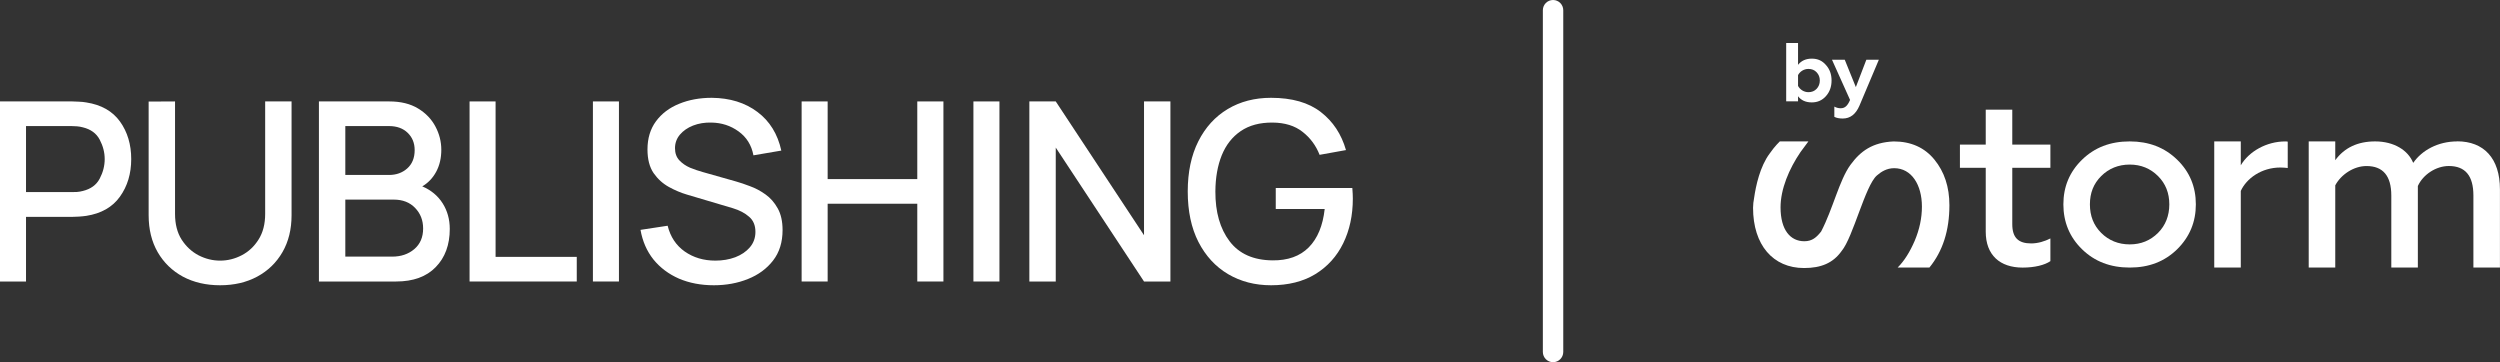
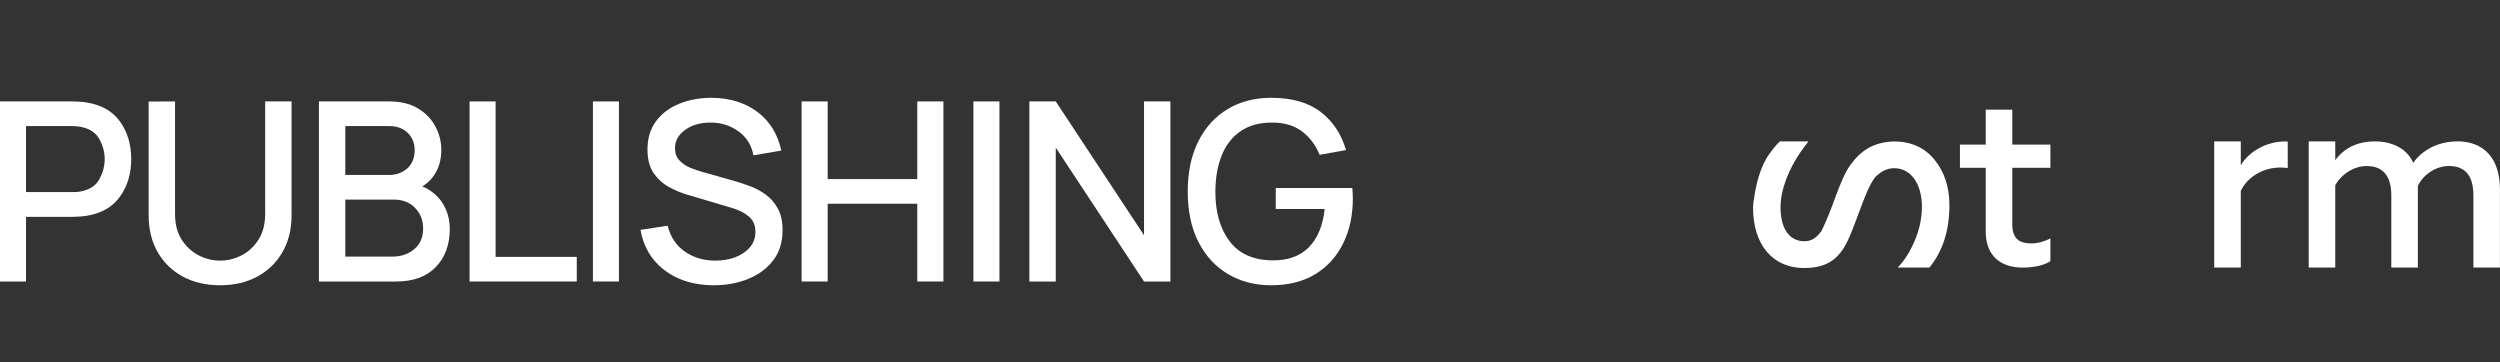
<svg xmlns="http://www.w3.org/2000/svg" width="283" height="41" viewBox="0 0 283 41" fill="none">
  <rect x="0" y="0" width="283" height="41" fill="#333333" stroke="none" />
  <g clip-path="url(#clip0_1_110)">
    <path d="M227.79 12.418H224.785V16.366H221.863V18.992H224.785V26.23C224.785 28.883 226.4 30.291 228.96 30.291C230.322 30.291 231.466 30.003 232.104 29.561V26.991C231.463 27.321 230.685 27.556 229.933 27.556C228.488 27.556 227.79 26.92 227.79 25.373V18.992H232.104V16.366H227.79V12.418Z" fill="white" />
-     <path d="M241.085 16.007C238.888 16.007 237.107 16.696 235.688 18.079C234.268 19.461 233.574 21.146 233.574 23.133C233.574 25.119 234.268 26.834 235.688 28.216C237.107 29.599 238.888 30.288 241.085 30.288C243.282 30.288 245.037 29.599 246.456 28.216C247.876 26.808 248.57 25.122 248.57 23.133C248.57 21.144 247.876 19.458 246.456 18.079C245.037 16.696 243.256 16.007 241.085 16.007ZM244.286 26.366C243.422 27.223 242.365 27.665 241.085 27.665C239.806 27.665 238.719 27.223 237.858 26.366C236.994 25.508 236.578 24.433 236.578 23.133C236.578 21.833 236.997 20.784 237.858 19.929C238.722 19.072 239.806 18.63 241.085 18.63C242.365 18.63 243.422 19.072 244.286 19.929C245.15 20.787 245.566 21.863 245.566 23.133C245.566 24.403 245.147 25.508 244.286 26.366Z" fill="white" />
    <path d="M253.657 18.715V16.007H250.652V30.288H253.657V21.615C254.298 20.206 255.993 18.963 258.137 18.963C258.443 18.963 258.722 18.989 258.971 19.019V16.036C258.888 16.01 258.805 16.01 258.692 16.01C256.578 16.01 254.574 17.142 253.654 18.718L253.657 18.715Z" fill="white" />
    <path d="M278.157 16.007C275.957 16.007 274.149 17.029 273.175 18.438C272.59 17.003 271.005 16.007 268.861 16.007C266.884 16.007 265.381 16.726 264.351 18.135V16.007H261.346V30.288H264.351V20.979C265.019 19.735 266.465 18.795 267.884 18.795C269.749 18.795 270.696 19.9 270.696 22.137V30.285H273.701V21.058C274.286 19.759 275.761 18.792 277.207 18.792C279.072 18.792 279.989 19.897 279.989 22.134V30.282H282.994V21.441C282.994 17.905 281.156 15.998 278.151 15.998L278.157 16.007Z" fill="white" />
    <path d="M218.983 18.076C217.867 16.705 216.326 16.01 214.361 16.01C211.973 16.116 210.611 17.097 209.467 18.668C208.206 20.401 207.487 23.651 206.151 26.209C205.637 26.855 205.153 27.309 204.248 27.309C202.677 27.309 201.558 26.047 201.558 23.469C201.558 21.403 202.52 19.119 203.817 17.215L204.711 16.007H201.475C201.475 16.007 200.917 16.526 200.341 17.36C200.341 17.363 200.335 17.365 200.335 17.368C199.227 18.842 198.758 21.055 198.568 22.387C198.494 22.776 198.446 23.162 198.446 23.522C198.446 27.736 200.712 30.341 204.215 30.341C206.148 30.341 207.508 29.778 208.476 28.408C209.773 26.849 211.139 21.029 212.457 19.87C212.941 19.446 213.574 19.039 214.42 19.039C216.383 19.039 217.561 20.92 217.561 23.389C217.561 24.677 217.288 25.968 216.745 27.256C216.201 28.517 215.566 29.537 214.812 30.288H218.407C219.919 28.438 220.673 26.101 220.673 23.227C220.673 21.161 220.1 19.443 218.98 18.073L218.983 18.076Z" fill="white" />
-     <path d="M203.538 10.897V11.472H202.196V4.864H203.538V7.337C203.909 6.874 204.423 6.638 205.097 6.638C205.771 6.638 206.276 6.874 206.694 7.355C207.122 7.826 207.333 8.413 207.333 9.111C207.333 9.809 207.125 10.405 206.694 10.885C206.276 11.357 205.744 11.592 205.097 11.592C204.411 11.592 203.889 11.357 203.538 10.894V10.897ZM205.64 10.057C205.878 9.804 206.003 9.491 206.003 9.114C206.003 8.737 205.878 8.433 205.64 8.18C205.403 7.923 205.088 7.802 204.717 7.802C204.194 7.802 203.758 8.094 203.538 8.501V9.727C203.758 10.134 204.194 10.434 204.717 10.434C205.088 10.434 205.403 10.31 205.64 10.057Z" fill="white" />
-     <path d="M207.647 13.228V12.067C207.867 12.191 208.114 12.255 208.369 12.255C208.853 12.255 209.15 11.964 209.426 11.312L207.38 6.762H208.826L210.082 9.86L211.27 6.762H212.686L210.489 11.964C210.07 12.936 209.444 13.417 208.598 13.417C208.209 13.417 207.885 13.352 207.647 13.228Z" fill="white" />
  </g>
-   <path fill-rule="evenodd" clip-rule="evenodd" d="M175.806 0C176.444 0 176.961 0.519 176.961 1.158V39.842C176.961 40.481 176.444 41 175.806 41C175.168 41 174.651 40.481 174.651 39.842V1.158C174.651 0.519 175.168 0 175.806 0Z" fill="white" />
  <path d="M143.881 32.291C142.067 32.291 140.447 31.871 139.018 31.031C137.6 30.191 136.482 28.979 135.664 27.393C134.856 25.808 134.452 23.901 134.452 21.674C134.452 19.476 134.852 17.583 135.65 15.998C136.449 14.412 137.557 13.195 138.976 12.346C140.395 11.496 142.03 11.072 143.881 11.072C146.258 11.072 148.137 11.61 149.518 12.685C150.899 13.752 151.848 15.186 152.365 16.989L149.377 17.527C148.964 16.47 148.32 15.602 147.446 14.922C146.572 14.233 145.44 13.884 144.05 13.875C142.612 13.865 141.414 14.186 140.456 14.837C139.498 15.488 138.779 16.404 138.3 17.583C137.83 18.754 137.59 20.117 137.581 21.674C137.572 24.005 138.107 25.883 139.188 27.308C140.268 28.733 141.889 29.455 144.05 29.474C145.788 29.493 147.155 29.002 148.151 28.002C149.147 26.992 149.748 25.544 149.955 23.656H144.416V21.278H153.083C153.102 21.448 153.116 21.674 153.126 21.957C153.135 22.231 153.14 22.406 153.14 22.481C153.14 24.369 152.778 26.053 152.055 27.535C151.331 29.016 150.279 30.182 148.898 31.031C147.517 31.871 145.844 32.291 143.881 32.291Z" fill="white" />
  <path d="M116.523 31.866V11.482H119.511L129.503 26.629V11.482H132.491V31.866H129.503L119.511 16.706V31.866H116.523Z" fill="white" />
  <path d="M110.191 31.866V11.482H113.137V31.866H110.191Z" fill="white" />
  <path d="M90.744 31.866V11.482H93.69V20.273H103.837V11.482H106.796V31.866H103.837V23.062H93.69V31.866H90.744Z" fill="white" />
  <path d="M80.807 32.291C79.351 32.291 78.035 32.041 76.861 31.541C75.696 31.031 74.733 30.309 73.972 29.375C73.22 28.431 72.732 27.313 72.506 26.02L75.578 25.553C75.888 26.808 76.532 27.78 77.509 28.469C78.496 29.158 79.651 29.502 80.976 29.502C81.793 29.502 82.545 29.375 83.231 29.12C83.917 28.856 84.467 28.483 84.88 28.002C85.303 27.511 85.514 26.926 85.514 26.247C85.514 25.511 85.275 24.94 84.795 24.534C84.326 24.119 83.715 23.798 82.963 23.571L77.763 22.028C77.086 21.83 76.405 21.542 75.719 21.165C75.034 20.787 74.456 20.264 73.986 19.593C73.525 18.914 73.295 18.022 73.295 16.918C73.295 15.663 73.615 14.601 74.254 13.733C74.902 12.855 75.776 12.195 76.875 11.751C77.974 11.298 79.205 11.072 80.567 11.072C82.625 11.091 84.349 11.624 85.74 12.671C87.13 13.709 88.032 15.168 88.445 17.046L85.289 17.583C85.073 16.432 84.513 15.531 83.612 14.88C82.719 14.229 81.69 13.893 80.525 13.875C79.773 13.856 79.083 13.969 78.453 14.214C77.833 14.46 77.335 14.804 76.96 15.248C76.593 15.691 76.41 16.201 76.41 16.776C76.41 17.343 76.574 17.8 76.903 18.15C77.232 18.499 77.636 18.777 78.115 18.985C78.604 19.183 79.088 19.348 79.567 19.48L83.316 20.542C83.785 20.674 84.316 20.853 84.908 21.08C85.51 21.297 86.087 21.604 86.642 22C87.205 22.396 87.67 22.925 88.037 23.585C88.403 24.236 88.587 25.058 88.587 26.048C88.587 27.417 88.23 28.563 87.515 29.488C86.801 30.413 85.852 31.111 84.669 31.583C83.494 32.055 82.207 32.291 80.807 32.291Z" fill="white" />
  <path d="M67.118 31.866V11.482H70.064V31.866H67.118Z" fill="white" />
  <path d="M53.155 31.866V11.482H56.1V29.078H65.289V31.866H53.155Z" fill="white" />
  <path d="M36.102 31.866V11.482H44.079C45.366 11.482 46.446 11.747 47.32 12.275C48.194 12.804 48.852 13.488 49.293 14.328C49.735 15.158 49.956 16.036 49.956 16.961C49.956 17.895 49.763 18.721 49.378 19.438C48.992 20.155 48.466 20.707 47.799 21.094C48.805 21.528 49.575 22.17 50.111 23.019C50.646 23.869 50.914 24.836 50.914 25.921C50.914 27.714 50.383 29.153 49.321 30.239C48.269 31.324 46.775 31.866 44.84 31.866H36.102ZM39.09 19.806H44.036C44.854 19.806 45.54 19.561 46.094 19.07C46.658 18.57 46.94 17.876 46.94 16.989C46.94 16.196 46.676 15.545 46.15 15.036C45.624 14.526 44.92 14.271 44.036 14.271H39.09V19.806ZM39.09 29.05H44.389C45.394 29.05 46.23 28.767 46.897 28.2C47.564 27.634 47.898 26.855 47.898 25.865C47.898 24.94 47.597 24.166 46.996 23.543C46.395 22.911 45.587 22.595 44.572 22.595H39.09V29.05Z" fill="white" />
  <path d="M24.915 32.291C23.328 32.291 21.923 31.966 20.701 31.314C19.489 30.654 18.541 29.734 17.855 28.554C17.169 27.365 16.826 25.968 16.826 24.364V11.497L19.814 11.482V24.208C19.814 25.369 20.063 26.341 20.561 27.124C21.068 27.908 21.712 28.502 22.491 28.908C23.271 29.304 24.079 29.503 24.915 29.503C25.77 29.503 26.588 29.3 27.367 28.894C28.147 28.488 28.782 27.893 29.27 27.11C29.768 26.327 30.017 25.36 30.017 24.208V11.482H33.005V24.364C33.005 25.959 32.662 27.351 31.976 28.54C31.29 29.729 30.337 30.654 29.115 31.314C27.903 31.966 26.503 32.291 24.915 32.291Z" fill="white" />
  <path d="M0 31.866V11.482H8.202C8.4 11.482 8.644 11.492 8.935 11.511C9.226 11.52 9.504 11.549 9.767 11.596C11.467 11.86 12.74 12.582 13.586 13.761C14.431 14.941 14.854 16.357 14.854 18.008C14.854 19.66 14.427 21.08 13.572 22.269C12.726 23.449 11.458 24.171 9.767 24.435C9.504 24.473 9.222 24.501 8.921 24.52C8.63 24.539 8.39 24.548 8.202 24.548H2.945V31.866H0ZM2.945 21.745H8.09C8.277 21.745 8.484 21.741 8.71 21.731C8.945 21.712 9.165 21.674 9.372 21.618C10.274 21.401 10.913 20.934 11.289 20.216C11.665 19.499 11.852 18.763 11.852 18.008C11.852 17.263 11.665 16.531 11.289 15.814C10.913 15.097 10.274 14.63 9.372 14.413C9.165 14.356 8.945 14.318 8.71 14.299C8.484 14.28 8.277 14.271 8.09 14.271H2.945V21.745Z" fill="white" />
  <defs>
    <clipPath id="clip0_1_110">
      <rect width="84.554" height="25.48" fill="white" transform="translate(198.446 4.864)" />
    </clipPath>
  </defs>
</svg>